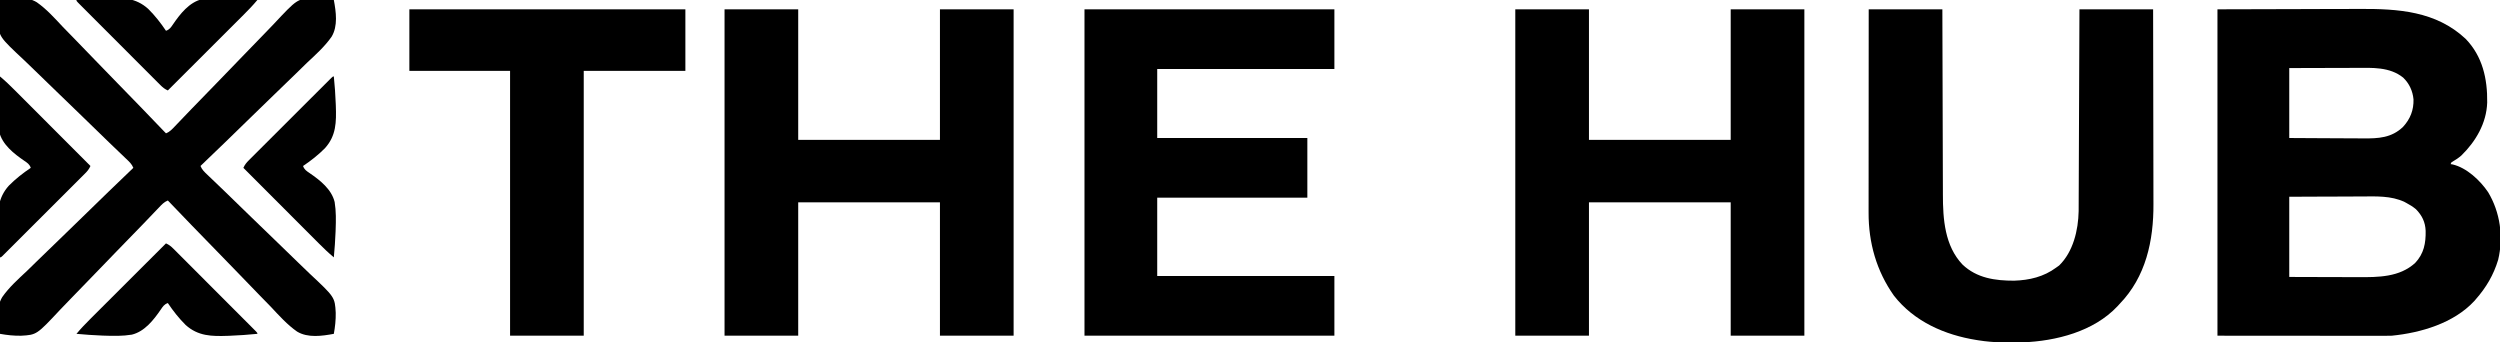
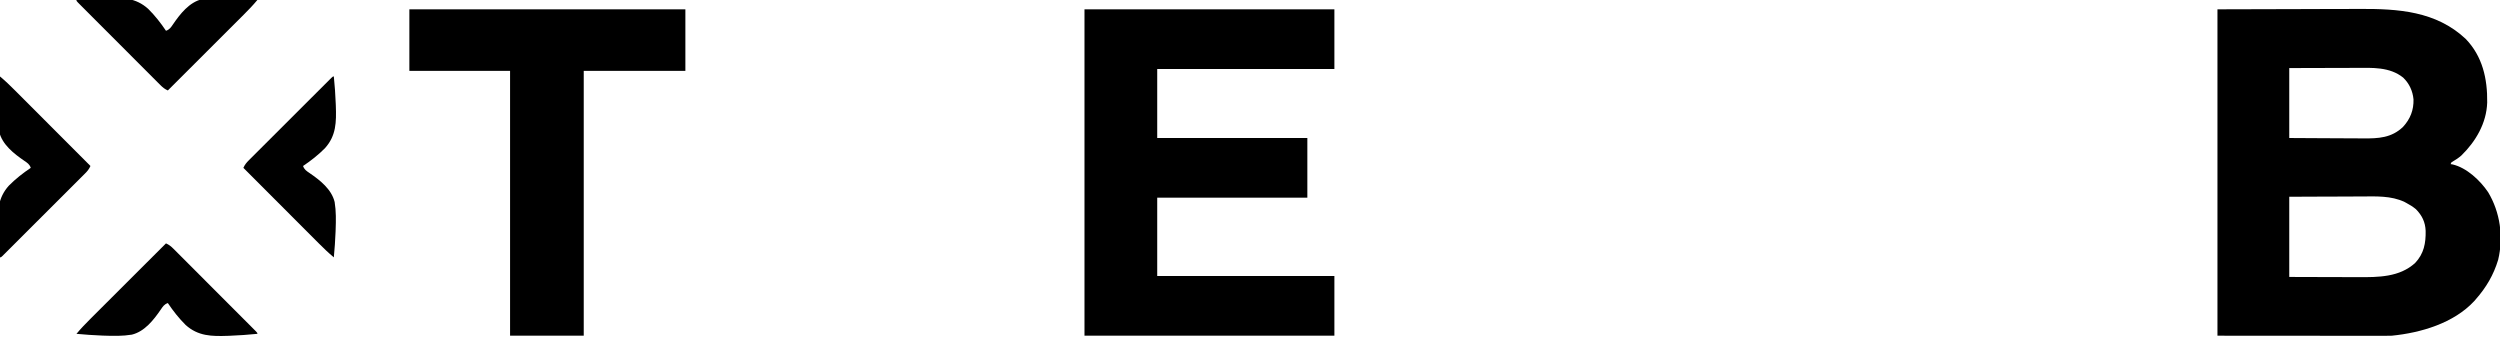
<svg xmlns="http://www.w3.org/2000/svg" version="1.1" width="2681" height="367">
  <path d="M0 0 C46.282 -0.124 46.282 -0.124 93.5 -0.25 C103.201 -0.286 112.902 -0.323 122.896 -0.36 C134.849 -0.378 134.849 -0.378 140.464 -0.382 C144.342 -0.385 148.219 -0.4 152.096 -0.422 C193.604 -0.647 234.26 1.81 266.188 31.688 C284.301 50.471 289.607 74.506 289.27 99.902 C288.578 122.014 277.049 141.668 261.473 156.836 C258.192 159.707 254.762 161.811 251 164 C250.67 164.66 250.34 165.32 250 166 C251.081 166.17 251.081 166.17 252.184 166.344 C267.259 169.857 281.77 183.526 290.234 196.07 C303.196 217.578 306.916 244.078 301.035 268.559 C296.162 284.76 288.225 298.274 277 311 C276.192 311.934 276.192 311.934 275.367 312.887 C253.379 336.587 218.144 346.904 187 350 C184.303 350.085 181.634 350.131 178.939 350.12 C177.786 350.122 177.786 350.122 176.61 350.123 C174.048 350.124 171.487 350.119 168.926 350.114 C167.053 350.113 165.179 350.113 163.306 350.114 C158.303 350.114 153.3 350.108 148.297 350.101 C143.597 350.096 138.897 350.095 134.197 350.095 C120.465 350.089 106.732 350.075 93 350.062 C62.31 350.042 31.62 350.021 0 350 C0 234.5 0 119 0 0 Z M77 63 C77 87.75 77 112.5 77 138 C94.303 138.116 94.303 138.116 111.605 138.195 C118.67 138.219 125.733 138.247 132.797 138.302 C138.497 138.345 144.196 138.369 149.895 138.38 C152.063 138.387 154.23 138.401 156.397 138.423 C172.53 138.578 186.677 137.873 198.969 126.117 C206.769 117.689 210.545 108.063 210.246 96.574 C209.384 87.553 205.727 79.564 199.184 73.246 C184.691 61.564 165.945 62.711 148.387 62.805 C146.32 62.808 144.254 62.811 142.187 62.813 C136.79 62.821 131.393 62.84 125.996 62.863 C119.498 62.887 113 62.896 106.502 62.908 C96.668 62.927 86.834 62.965 77 63 Z M77 201 C77 229.38 77 257.76 77 287 C93.139 287.058 93.139 287.058 109.277 287.098 C115.871 287.11 122.465 287.124 129.059 287.151 C134.382 287.173 139.706 287.185 145.029 287.19 C147.048 287.193 149.066 287.201 151.085 287.211 C172.512 287.322 195.212 287.308 212 272 C221.404 262.045 223.508 250.792 223.266 237.559 C222.871 228.121 219.439 221.119 212.863 214.359 C209.556 211.634 206.227 209.543 202.438 207.562 C201.548 207.086 201.548 207.086 200.64 206.599 C186.327 199.74 169.78 200.592 154.344 200.707 C152.102 200.713 149.861 200.717 147.619 200.72 C141.773 200.731 135.927 200.761 130.082 200.794 C123.039 200.83 115.996 200.844 108.953 200.861 C98.302 200.89 87.651 200.948 77 201 Z " fill="#000000" transform="translate(2378,10)" />
-   <path d="M0 0 C26.07 0 52.14 0 79 0 C79 46.2 79 92.4 79 140 C129.16 140 179.32 140 231 140 C231 93.8 231 47.6 231 0 C257.07 0 283.14 0 310 0 C310 115.5 310 231 310 350 C283.93 350 257.86 350 231 350 C231 302.81 231 255.62 231 207 C180.84 207 130.68 207 79 207 C79 254.19 79 301.38 79 350 C52.93 350 26.86 350 0 350 C0 234.5 0 119 0 0 Z " fill="#000000" transform="translate(1625,10)" />
-   <path d="M0 0 C26.07 0 52.14 0 79 0 C79 46.2 79 92.4 79 140 C129.16 140 179.32 140 231 140 C231 93.8 231 47.6 231 0 C257.07 0 283.14 0 310 0 C310 115.5 310 231 310 350 C283.93 350 257.86 350 231 350 C231 302.81 231 255.62 231 207 C180.84 207 130.68 207 79 207 C79 254.19 79 301.38 79 350 C52.93 350 26.86 350 0 350 C0 234.5 0 119 0 0 Z " fill="#000000" transform="translate(777,10)" />
  <path d="M0 0 C88.44 0 176.88 0 268 0 C268 21.12 268 42.24 268 64 C205.3 64 142.6 64 78 64 C78 88.42 78 112.84 78 138 C131.13 138 184.26 138 239 138 C239 159.12 239 180.24 239 202 C185.87 202 132.74 202 78 202 C78 229.72 78 257.44 78 286 C140.7 286 203.4 286 268 286 C268 307.12 268 328.24 268 350 C179.56 350 91.12 350 0 350 C0 234.5 0 119 0 0 Z " fill="#000000" transform="translate(1163,10)" />
-   <path d="M0 0 C26.07 0 52.14 0 79 0 C79.015 6.494 79.029 12.988 79.044 19.678 C79.095 41.18 79.161 62.681 79.236 84.183 C79.281 97.214 79.32 110.245 79.346 123.276 C79.37 134.642 79.403 146.009 79.449 157.375 C79.473 163.386 79.491 169.396 79.498 175.407 C79.504 181.081 79.524 186.755 79.554 192.429 C79.563 194.496 79.567 196.562 79.565 198.629 C79.549 224.958 81.523 253.659 100.594 273.715 C115.948 288.296 135.664 291.054 156 291 C172.331 290.478 187.712 286.862 201 277 C202.072 276.237 203.145 275.474 204.25 274.688 C219.265 260.014 224.765 236.913 225.139 216.441 C225.15 214.803 225.156 213.166 225.158 211.528 C225.163 210.618 225.168 209.707 225.173 208.77 C225.188 205.743 225.197 202.717 225.205 199.691 C225.215 197.513 225.225 195.334 225.235 193.155 C225.262 187.257 225.283 181.359 225.303 175.461 C225.325 169.291 225.353 163.121 225.379 156.951 C225.429 145.275 225.474 133.599 225.517 121.922 C225.567 108.626 225.622 95.33 225.677 82.034 C225.791 54.689 225.897 27.345 226 0 C252.07 0 278.14 0 305 0 C305.066 28.799 305.122 57.597 305.153 86.396 C305.157 89.808 305.161 93.219 305.165 96.631 C305.166 97.31 305.166 97.989 305.167 98.689 C305.18 109.638 305.204 120.587 305.231 131.536 C305.26 142.798 305.276 154.06 305.282 165.322 C305.286 171.636 305.295 177.95 305.317 184.264 C305.338 190.225 305.344 196.185 305.339 202.146 C305.34 204.317 305.346 206.488 305.358 208.659 C305.559 248.101 297.264 286.905 269 316 C268.255 316.819 267.51 317.637 266.742 318.48 C241.322 345.537 200.943 355.761 165.074 357.152 C149.353 357.577 133.557 357.489 118 355 C117.229 354.882 116.459 354.763 115.665 354.642 C81.521 349.206 48.734 334.846 27 307 C8.323 280.54 -0.23 250.341 -0.12 218.021 C-0.121 217.081 -0.122 216.141 -0.123 215.172 C-0.124 212.055 -0.119 208.938 -0.114 205.822 C-0.113 203.574 -0.113 201.326 -0.114 199.078 C-0.114 193 -0.108 186.923 -0.101 180.845 C-0.095 174.484 -0.095 168.123 -0.093 161.762 C-0.091 151.094 -0.084 140.426 -0.075 129.758 C-0.066 118.775 -0.059 107.791 -0.055 96.808 C-0.055 96.13 -0.054 95.452 -0.054 94.753 C-0.053 91.35 -0.052 87.948 -0.05 84.546 C-0.04 56.364 -0.022 28.182 0 0 Z " fill="#000000" transform="translate(2004,10)" />
-   <path d="M0 0 C12.614 -2.352 27.943 -4.575 39.435 2.422 C49.954 9.766 58.698 19.558 67.425 28.876 C71.274 32.947 75.226 36.917 79.167 40.9 C86.588 48.428 93.915 56.041 101.21 63.69 C109.532 72.405 117.955 81.019 126.388 89.626 C143.706 107.309 160.895 125.112 178 143 C182.057 141.401 184.665 138.509 187.598 135.407 C188.43 134.54 188.43 134.54 189.279 133.657 C190.493 132.391 191.706 131.122 192.916 129.852 C195.576 127.059 198.249 124.277 200.921 121.495 C202.361 119.996 203.8 118.497 205.239 116.996 C214.503 107.342 223.856 97.773 233.207 88.202 C242.301 78.893 251.365 69.558 260.338 60.132 C267.47 52.639 274.665 45.211 281.936 37.852 C285.776 33.962 289.579 30.047 293.309 26.051 C318.695 -1.077 318.695 -1.077 335.385 -2.03 C343.012 -2.175 350.504 -1.37 358 0 C360.352 12.614 362.575 27.943 355.578 39.435 C348.234 49.954 338.442 58.698 329.124 67.425 C325.053 71.274 321.083 75.226 317.1 79.167 C309.572 86.588 301.959 93.915 294.31 101.21 C285.595 109.532 276.981 117.955 268.374 126.388 C250.691 143.706 232.888 160.895 215 178 C216.599 182.057 219.491 184.665 222.593 187.598 C223.46 188.43 223.46 188.43 224.343 189.279 C225.609 190.493 226.878 191.706 228.148 192.916 C230.941 195.576 233.723 198.249 236.505 200.921 C238.004 202.361 239.503 203.8 241.004 205.239 C250.658 214.503 260.227 223.856 269.798 233.207 C279.107 242.301 288.442 251.365 297.868 260.338 C305.361 267.47 312.789 274.665 320.148 281.936 C324.038 285.776 327.953 289.579 331.949 293.309 C359.077 318.695 359.077 318.695 360.03 335.385 C360.175 343.012 359.37 350.504 358 358 C345.386 360.352 330.057 362.575 318.565 355.578 C308.046 348.234 299.302 338.442 290.575 329.124 C286.726 325.053 282.774 321.083 278.833 317.1 C271.412 309.572 264.085 301.959 256.79 294.31 C248.468 285.595 240.045 276.981 231.612 268.374 C214.294 250.691 197.105 232.888 180 215 C175.943 216.599 173.335 219.491 170.402 222.593 C169.57 223.46 169.57 223.46 168.721 224.343 C167.507 225.609 166.294 226.878 165.084 228.148 C162.424 230.941 159.751 233.723 157.079 236.505 C155.639 238.004 154.2 239.503 152.761 241.004 C143.497 250.658 134.144 260.227 124.793 269.798 C115.699 279.107 106.635 288.442 97.662 297.868 C90.53 305.361 83.335 312.789 76.064 320.148 C72.224 324.038 68.421 327.953 64.691 331.949 C39.305 359.077 39.305 359.077 22.615 360.03 C14.988 360.175 7.496 359.37 0 358 C-2.352 345.386 -4.575 330.057 2.422 318.565 C9.766 308.046 19.558 299.302 28.876 290.575 C32.947 286.726 36.917 282.774 40.9 278.833 C48.428 271.412 56.041 264.085 63.69 256.79 C72.405 248.468 81.019 240.045 89.626 231.612 C107.309 214.294 125.112 197.105 143 180 C141.401 175.943 138.509 173.335 135.407 170.402 C134.54 169.57 134.54 169.57 133.657 168.721 C132.391 167.507 131.122 166.294 129.852 165.084 C127.059 162.424 124.277 159.751 121.495 157.079 C119.996 155.639 118.497 154.2 116.996 152.761 C107.342 143.497 97.773 134.144 88.202 124.793 C78.893 115.699 69.558 106.635 60.132 97.662 C52.639 90.53 45.211 83.335 37.852 76.064 C33.962 72.224 30.047 68.421 26.051 64.691 C-1.077 39.305 -1.077 39.305 -2.03 22.615 C-2.175 14.988 -1.37 7.496 0 0 Z " fill="#000000" transform="translate(0,0)" />
  <path d="M0 0 C97.68 0 195.36 0 296 0 C296 21.78 296 43.56 296 66 C260.03 66 224.06 66 187 66 C187 159.72 187 253.44 187 350 C160.93 350 134.86 350 108 350 C108 256.28 108 162.56 108 66 C72.36 66 36.72 66 0 66 C0 44.22 0 22.44 0 0 Z " fill="#000000" transform="translate(439,10)" />
  <path d="M0 0 C3.316 1.447 5.5 3.251 8.05 5.802 C8.846 6.595 9.642 7.387 10.463 8.203 C11.328 9.073 12.192 9.944 13.083 10.84 C14 11.756 14.918 12.671 15.863 13.614 C18.376 16.122 20.882 18.636 23.387 21.151 C26.007 23.781 28.633 26.405 31.258 29.029 C35.663 33.435 40.064 37.845 44.463 42.257 C49.555 47.365 54.652 52.467 59.752 57.567 C64.654 62.468 69.553 67.372 74.451 72.278 C76.538 74.368 78.625 76.458 80.714 78.547 C83.624 81.458 86.529 84.373 89.435 87.289 C90.307 88.162 91.18 89.034 92.079 89.932 C92.864 90.722 93.649 91.511 94.458 92.325 C95.49 93.359 95.49 93.359 96.543 94.415 C98 96 98 96 98 97 C88.202 98.003 78.402 98.679 68.562 99.062 C67.482 99.105 67.482 99.105 66.381 99.148 C49.209 99.744 34.463 99.607 21.049 87.461 C13.868 80.335 7.624 72.394 2 64 C-1.812 65.272 -3.381 67.713 -5.571 70.953 C-13.227 82.131 -22.932 94.578 -36.662 97.881 C-46.49 99.493 -56.517 99.298 -66.438 98.938 C-67.165 98.911 -67.892 98.885 -68.641 98.857 C-77.782 98.5 -86.893 97.87 -96 97 C-91.296 91.346 -86.267 86.131 -81.057 80.944 C-80.178 80.065 -79.3 79.186 -78.394 78.28 C-76.004 75.891 -73.612 73.503 -71.218 71.117 C-68.71 68.615 -66.204 66.11 -63.699 63.605 C-58.962 58.872 -54.223 54.141 -49.483 49.411 C-44.084 44.023 -38.687 38.631 -33.29 33.24 C-22.196 22.157 -11.099 11.077 0 0 Z " fill="#000000" transform="translate(178,261)" />
  <path d="M0 0 C1.003 9.798 1.679 19.598 2.062 29.438 C2.105 30.518 2.105 30.518 2.148 31.619 C2.744 48.791 2.607 63.537 -9.539 76.951 C-16.665 84.132 -24.606 90.376 -33 96 C-31.728 99.812 -29.287 101.381 -26.047 103.571 C-14.869 111.227 -2.422 120.932 0.881 134.662 C2.493 144.49 2.298 154.517 1.938 164.438 C1.911 165.165 1.885 165.892 1.857 166.641 C1.5 175.782 0.87 184.893 0 194 C-5.654 189.296 -10.869 184.267 -16.056 179.057 C-16.935 178.178 -17.814 177.3 -18.72 176.394 C-21.109 174.004 -23.497 171.612 -25.883 169.218 C-28.385 166.71 -30.89 164.204 -33.395 161.699 C-38.128 156.962 -42.859 152.223 -47.589 147.483 C-52.977 142.084 -58.369 136.687 -63.76 131.29 C-74.843 120.196 -85.923 109.099 -97 98 C-95.553 94.684 -93.749 92.5 -91.198 89.95 C-90.405 89.154 -89.613 88.358 -88.797 87.537 C-87.927 86.672 -87.056 85.808 -86.16 84.917 C-85.244 84 -84.329 83.082 -83.386 82.137 C-80.878 79.624 -78.364 77.118 -75.849 74.613 C-73.219 71.993 -70.595 69.367 -67.971 66.742 C-63.565 62.337 -59.155 57.936 -54.743 53.537 C-49.635 48.445 -44.533 43.348 -39.433 38.248 C-34.532 33.346 -29.628 28.447 -24.722 23.549 C-22.632 21.462 -20.542 19.375 -18.453 17.286 C-15.542 14.376 -12.627 11.471 -9.711 8.565 C-8.838 7.693 -7.966 6.82 -7.068 5.921 C-6.278 5.136 -5.489 4.351 -4.675 3.542 C-3.986 2.854 -3.296 2.166 -2.585 1.457 C-1 0 -1 0 0 0 Z " fill="#000000" transform="translate(358,82)" />
  <path d="M0 0 C5.654 4.704 10.869 9.733 16.056 14.943 C16.935 15.822 17.814 16.7 18.72 17.606 C21.109 19.996 23.497 22.388 25.883 24.782 C28.385 27.29 30.89 29.796 33.395 32.301 C38.128 37.038 42.859 41.777 47.589 46.517 C52.977 51.916 58.369 57.313 63.76 62.71 C74.843 73.804 85.923 84.901 97 96 C95.553 99.316 93.749 101.5 91.198 104.05 C90.405 104.846 89.613 105.642 88.797 106.463 C87.927 107.328 87.056 108.192 86.16 109.083 C85.244 110 84.329 110.918 83.386 111.863 C80.878 114.376 78.364 116.882 75.849 119.387 C73.219 122.007 70.595 124.633 67.971 127.258 C63.565 131.663 59.155 136.064 54.743 140.463 C49.635 145.555 44.533 150.652 39.433 155.752 C34.532 160.654 29.628 165.553 24.722 170.451 C22.632 172.538 20.542 174.625 18.453 176.714 C15.542 179.624 12.627 182.529 9.711 185.435 C8.838 186.307 7.966 187.18 7.068 188.079 C5.883 189.257 5.883 189.257 4.675 190.458 C3.986 191.146 3.296 191.834 2.585 192.543 C1 194 1 194 0 194 C-1.003 184.202 -1.679 174.402 -2.062 164.562 C-2.091 163.842 -2.119 163.122 -2.148 162.381 C-2.744 145.209 -2.607 130.463 9.539 117.049 C16.665 109.868 24.606 103.624 33 98 C31.728 94.188 29.287 92.619 26.047 90.429 C14.869 82.773 2.422 73.068 -0.881 59.338 C-2.493 49.51 -2.298 39.483 -1.938 29.562 C-1.898 28.472 -1.898 28.472 -1.857 27.359 C-1.5 18.218 -0.87 9.107 0 0 Z " fill="#000000" transform="translate(0,82)" />
  <path d="M0 0 C9.798 -1.003 19.598 -1.679 29.438 -2.062 C30.158 -2.091 30.878 -2.119 31.619 -2.148 C48.791 -2.744 63.537 -2.607 76.951 9.539 C84.132 16.665 90.376 24.606 96 33 C99.812 31.728 101.381 29.287 103.571 26.047 C111.227 14.869 120.932 2.422 134.662 -0.881 C144.49 -2.493 154.517 -2.298 164.438 -1.938 C165.528 -1.898 165.528 -1.898 166.641 -1.857 C175.782 -1.5 184.893 -0.87 194 0 C189.296 5.654 184.267 10.869 179.057 16.056 C178.178 16.935 177.3 17.814 176.394 18.72 C174.004 21.109 171.612 23.497 169.218 25.883 C166.71 28.385 164.204 30.89 161.699 33.395 C156.962 38.128 152.223 42.859 147.483 47.589 C142.084 52.977 136.687 58.369 131.29 63.76 C120.196 74.843 109.099 85.923 98 97 C94.684 95.553 92.5 93.749 89.95 91.198 C89.154 90.405 88.358 89.613 87.537 88.797 C86.672 87.927 85.808 87.056 84.917 86.16 C84 85.244 83.082 84.329 82.137 83.386 C79.624 80.878 77.118 78.364 74.613 75.849 C71.993 73.219 69.367 70.595 66.742 67.971 C62.337 63.565 57.936 59.155 53.537 54.743 C48.445 49.635 43.348 44.533 38.248 39.433 C33.346 34.532 28.447 29.628 23.549 24.722 C21.462 22.632 19.375 20.542 17.286 18.453 C14.376 15.542 11.471 12.627 8.565 9.711 C7.693 8.838 6.82 7.966 5.921 7.068 C5.136 6.278 4.351 5.489 3.542 4.675 C2.854 3.986 2.166 3.296 1.457 2.585 C0 1 0 1 0 0 Z " fill="#000000" transform="translate(82,0)" />
</svg>